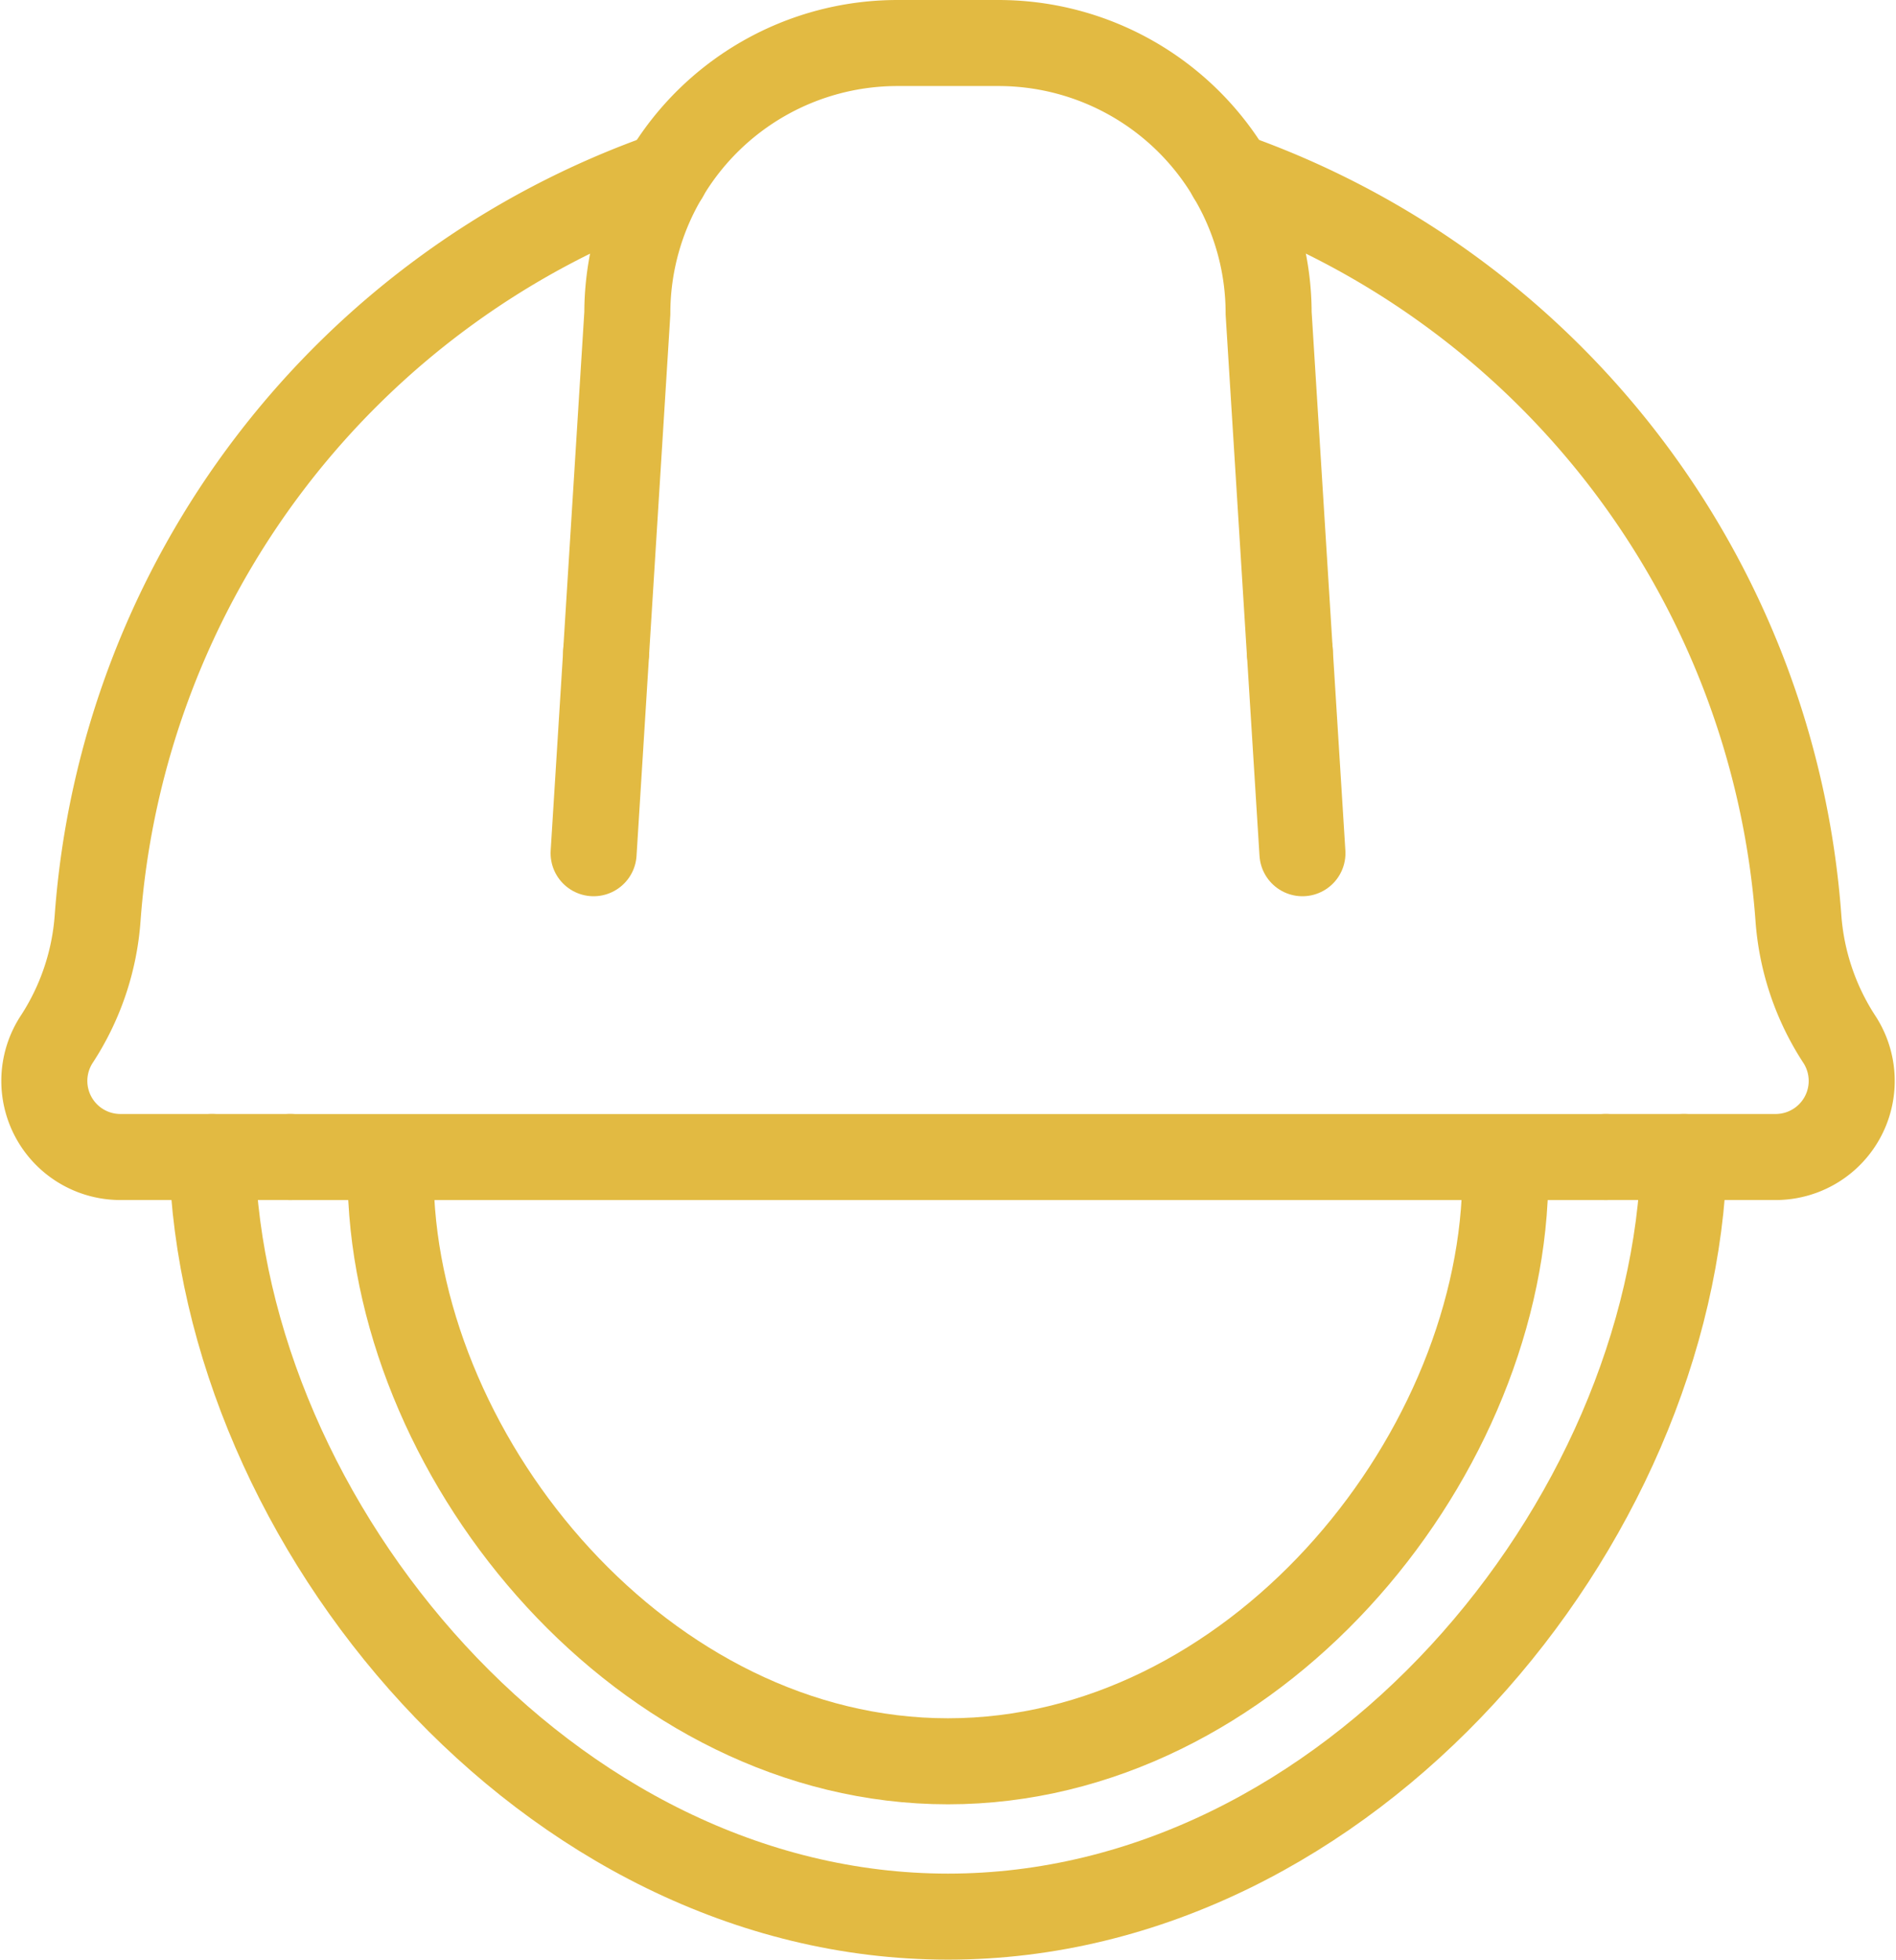
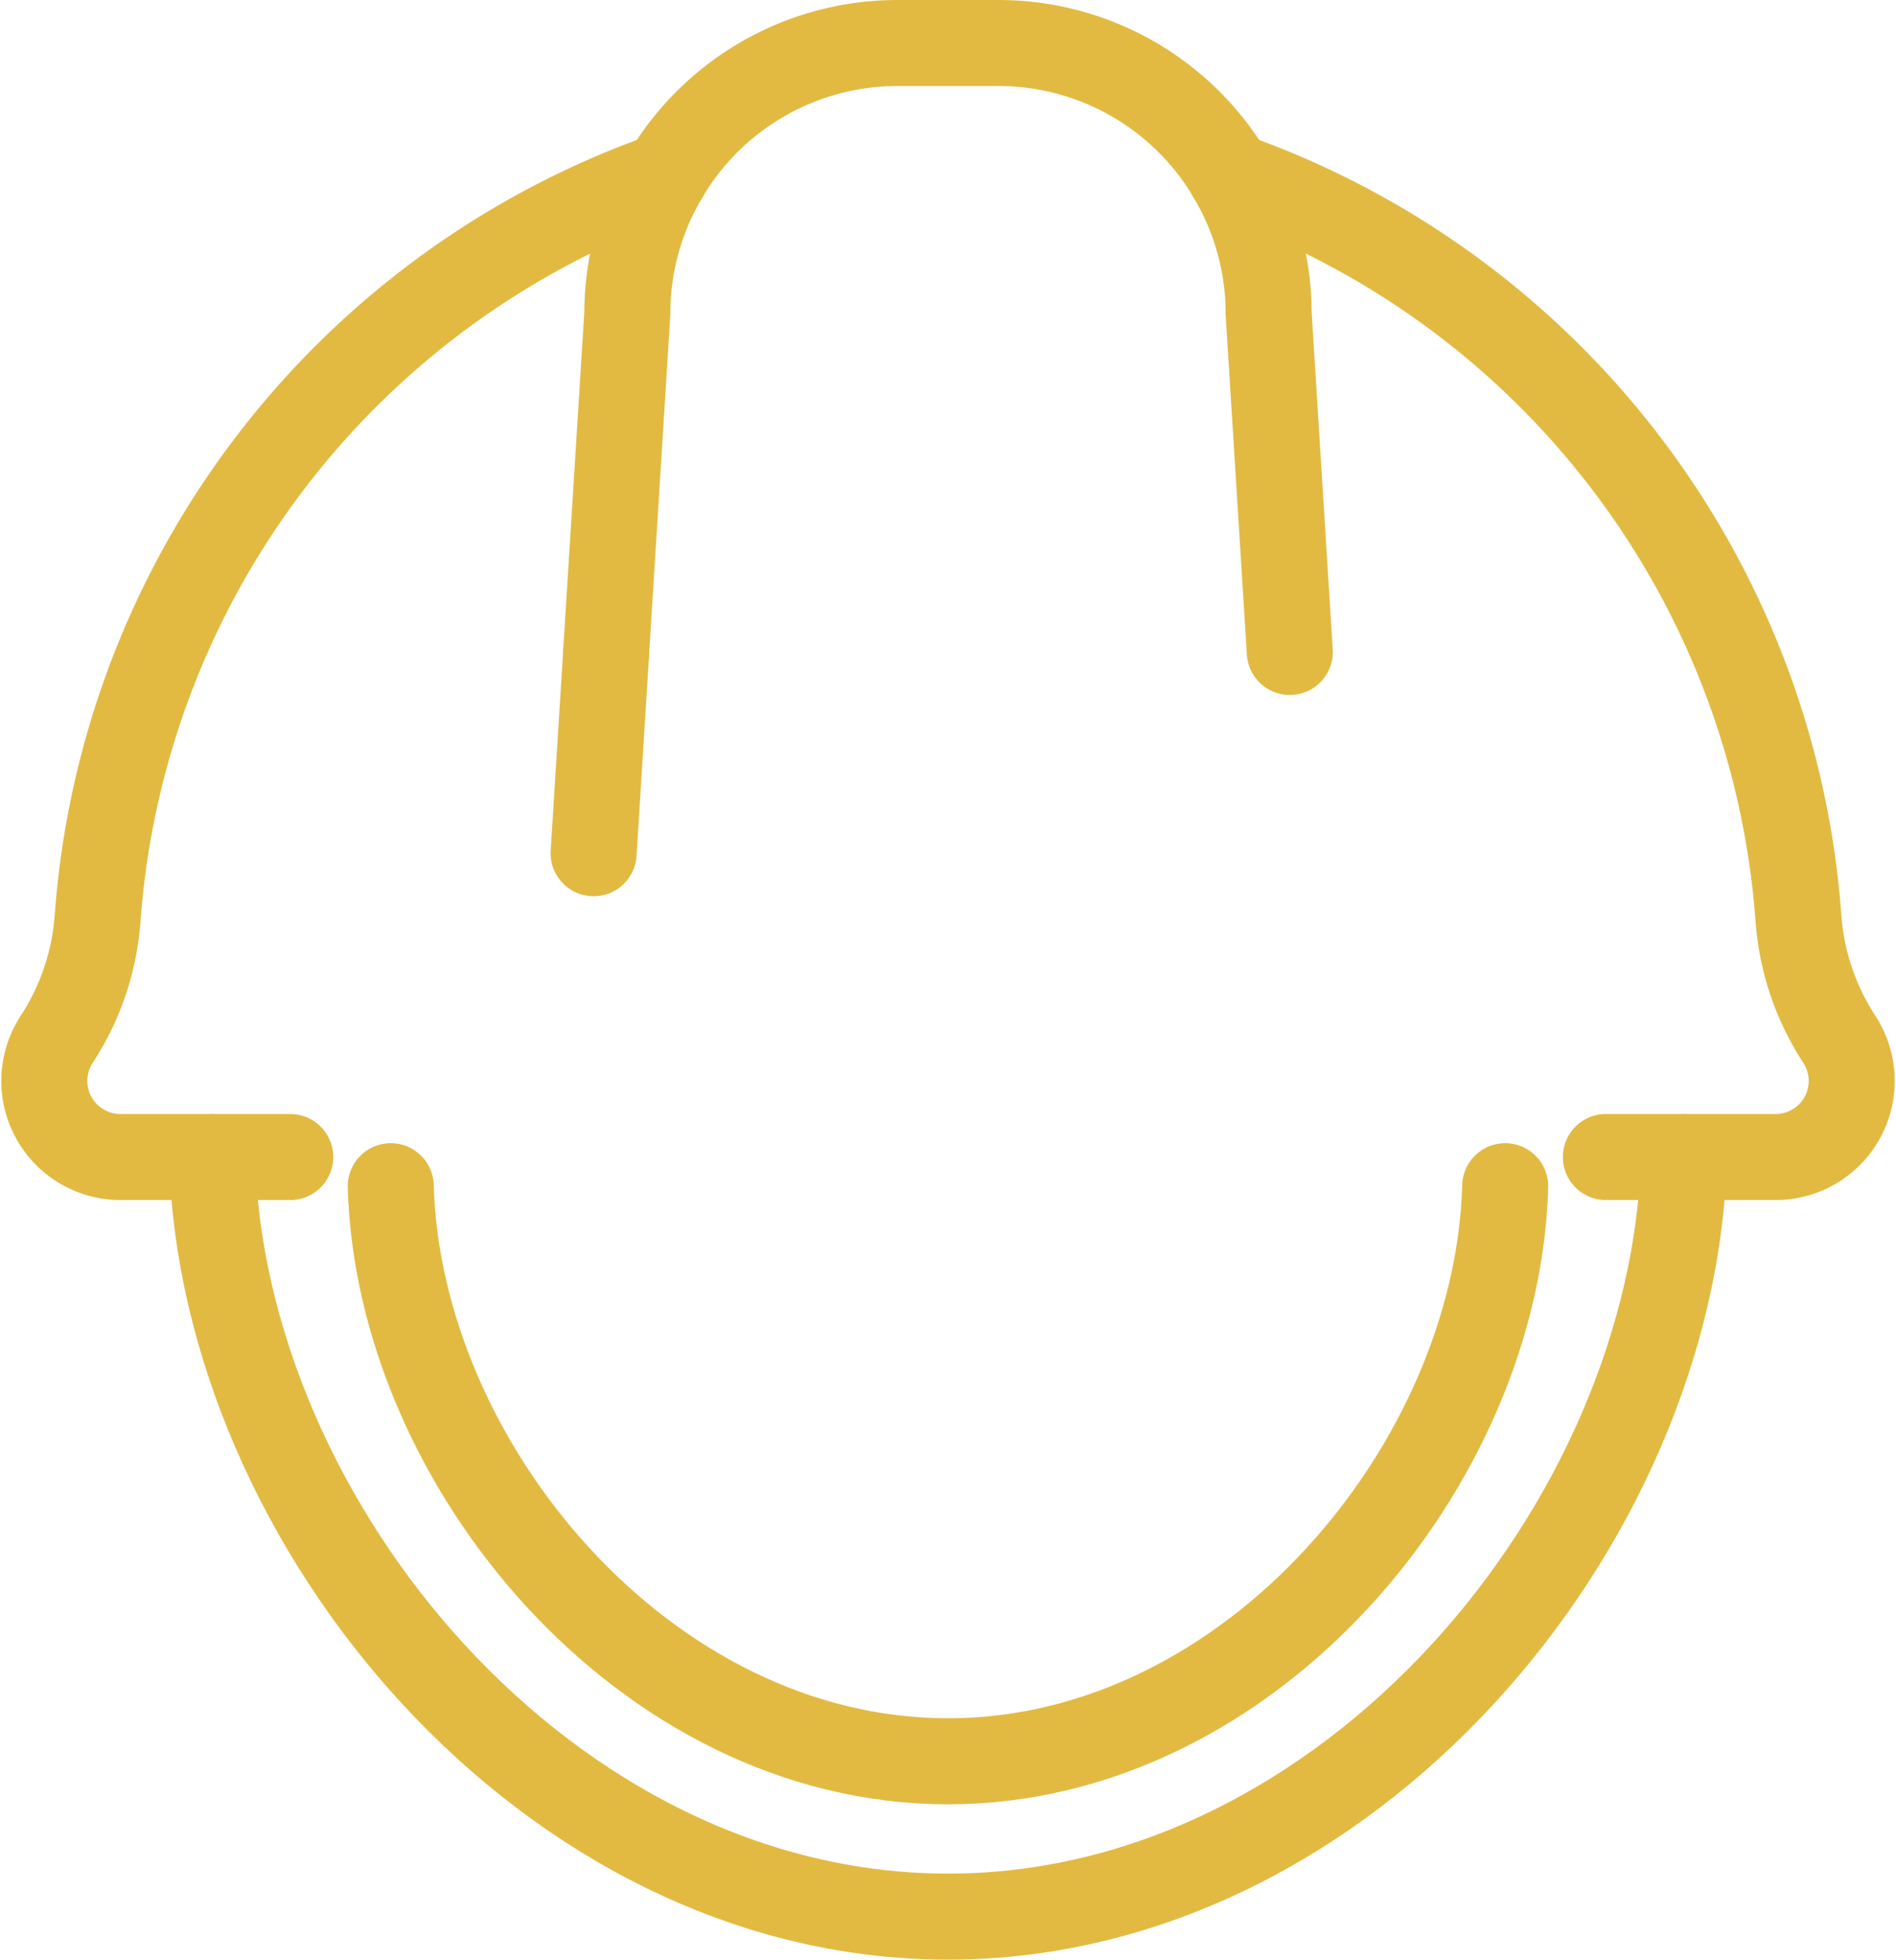
<svg xmlns="http://www.w3.org/2000/svg" width="44.081" height="45.554" viewBox="0 0 44.081 45.554">
  <g id="グループ_30496" data-name="グループ 30496" transform="translate(2879.253 6342.5)">
    <path id="パス_79005" data-name="パス 79005" d="M-2837.157-6308.5c-.231,8.531-7.8,17.657-17.111,17.657s-16.879-9.126-17.111-17.657" transform="translate(-2.944 -7.103)" fill="none" stroke="#e2ba42" stroke-linecap="round" stroke-linejoin="round" stroke-width="2" />
    <path id="パス_79006" data-name="パス 79006" d="M-2840.628-6307.637c-.175,6.46-5.906,13.369-12.955,13.369s-12.779-6.909-12.955-13.369" transform="translate(-3.63 -7.289)" fill="none" stroke="#e2ba42" stroke-linecap="round" stroke-linejoin="round" stroke-width="2" />
    <path id="パス_79007" data-name="パス 79007" d="M-2831.961-6308.5" transform="translate(-9.958 -7.103)" fill="none" stroke="#e2ba42" stroke-linecap="round" stroke-linejoin="round" stroke-width="2" />
    <path id="パス_79008" data-name="パス 79008" d="M-2841.322-6323.468" transform="translate(-7.943 -3.881)" fill="none" stroke="#e2ba42" stroke-linecap="round" stroke-linejoin="round" stroke-width="2" />
    <path id="パス_79009" data-name="パス 79009" d="M-2859.823-6338.422a6.27,6.27,0,0,1,5.394-3.078h2.354a6.27,6.27,0,0,1,5.394,3.078" transform="translate(-3.961 0)" fill="none" stroke="#e2ba42" stroke-linecap="round" stroke-linejoin="round" stroke-width="2" />
    <path id="パス_79010" data-name="パス 79010" d="M-2863.783-6337.578a19.838,19.838,0,0,0-13.2,17.261,5.931,5.931,0,0,1-.951,2.821,1.769,1.769,0,0,0,1.482,2.737h3.947" transform="translate(0 -0.845)" fill="none" stroke="#e2ba42" stroke-linecap="round" stroke-linejoin="round" stroke-width="2" />
    <path id="パス_79011" data-name="パス 79011" d="M-2861.576-6326.5l.492-7.873a6.248,6.248,0,0,1,.883-3.2" transform="translate(-3.584 -0.845)" fill="none" stroke="#e2ba42" stroke-linecap="round" stroke-linejoin="round" stroke-width="2" />
-     <line id="線_4608" data-name="線 4608" x1="0.293" y1="4.683" transform="translate(-2849.265 -6327.349)" fill="none" stroke="#e2ba42" stroke-linecap="round" stroke-linejoin="round" stroke-width="2" />
    <line id="線_4609" data-name="線 4609" x1="0.293" y2="4.683" transform="translate(-2865.452 -6327.349)" fill="none" stroke="#e2ba42" stroke-linecap="round" stroke-linejoin="round" stroke-width="2" />
    <path id="パス_79012" data-name="パス 79012" d="M-2843.075-6337.578a19.836,19.836,0,0,1,13.2,17.261,5.94,5.94,0,0,0,.951,2.821,1.769,1.769,0,0,1-1.481,2.737h-3.946" transform="translate(-7.566 -0.845)" fill="none" stroke="#e2ba42" stroke-linecap="round" stroke-linejoin="round" stroke-width="2" />
-     <line id="線_4610" data-name="線 4610" x1="30.586" transform="translate(-2872.505 -6315.603)" fill="none" stroke="#e2ba42" stroke-linecap="round" stroke-linejoin="round" stroke-width="2" />
    <path id="パス_79013" data-name="パス 79013" d="M-2841.7-6326.5l-.492-7.873a6.241,6.241,0,0,0-.884-3.2" transform="translate(-7.566 -0.845)" fill="none" stroke="#e2ba42" stroke-linecap="round" stroke-linejoin="round" stroke-width="2" />
  </g>
</svg>